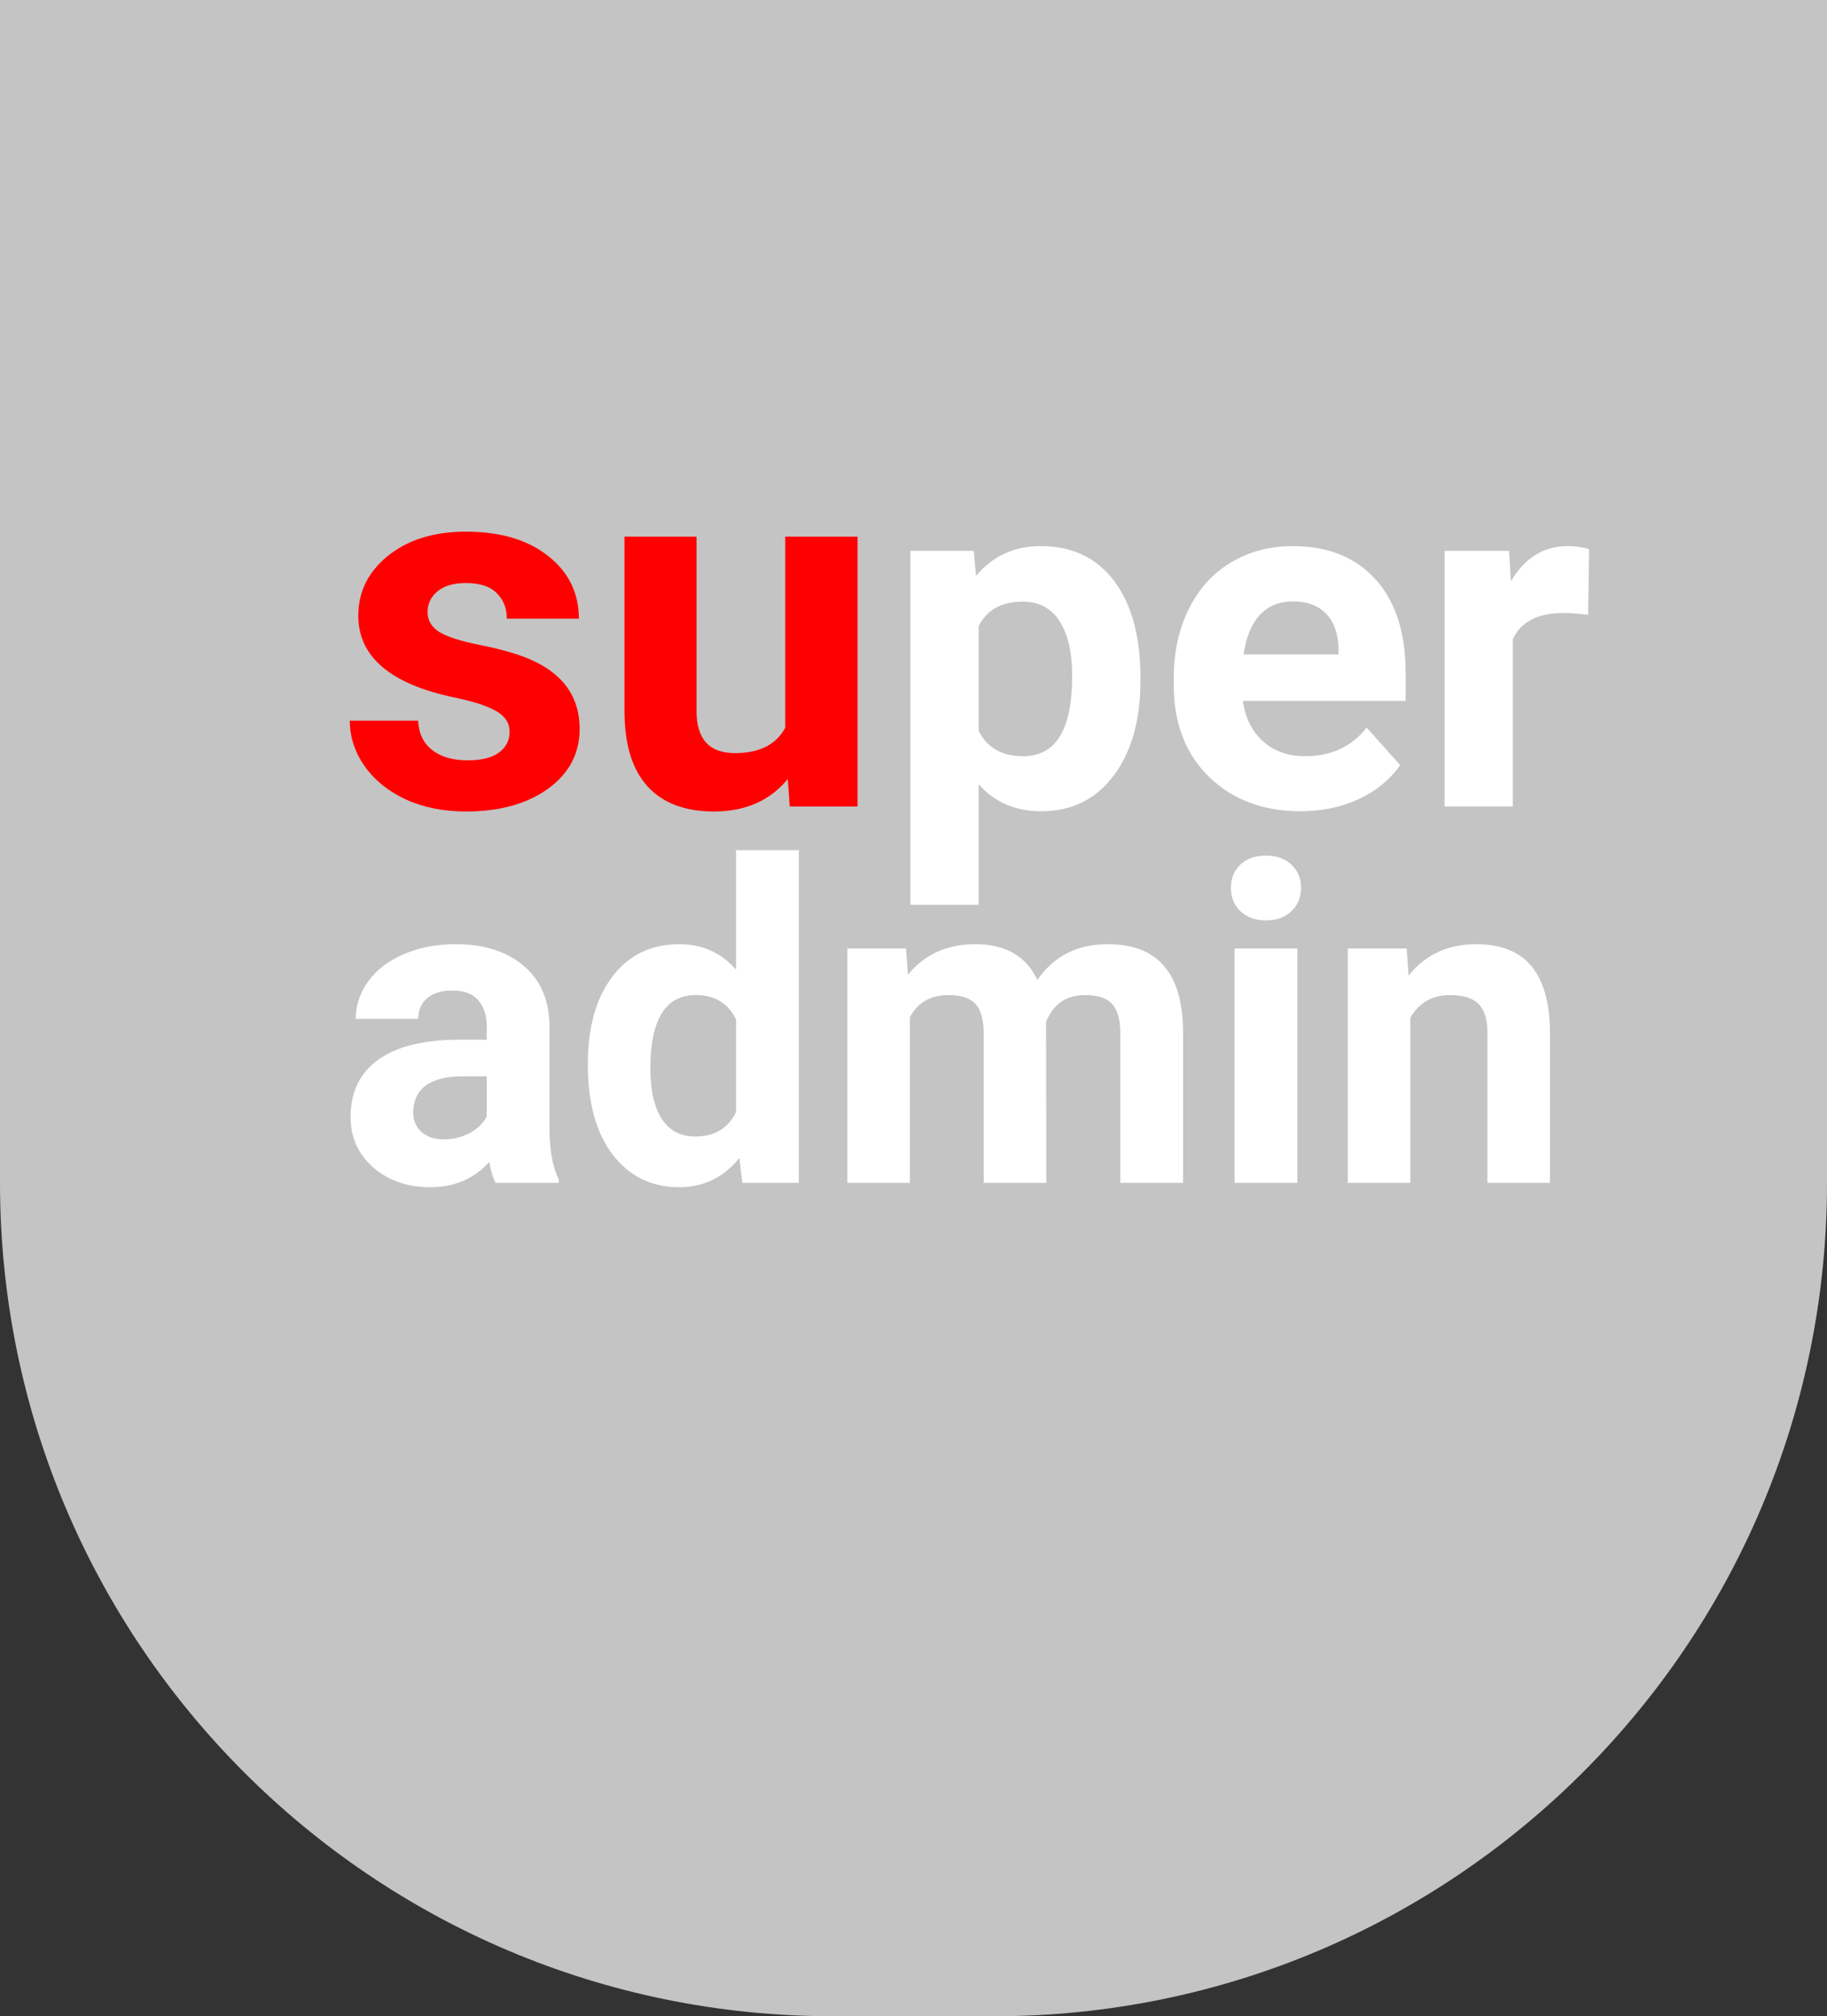
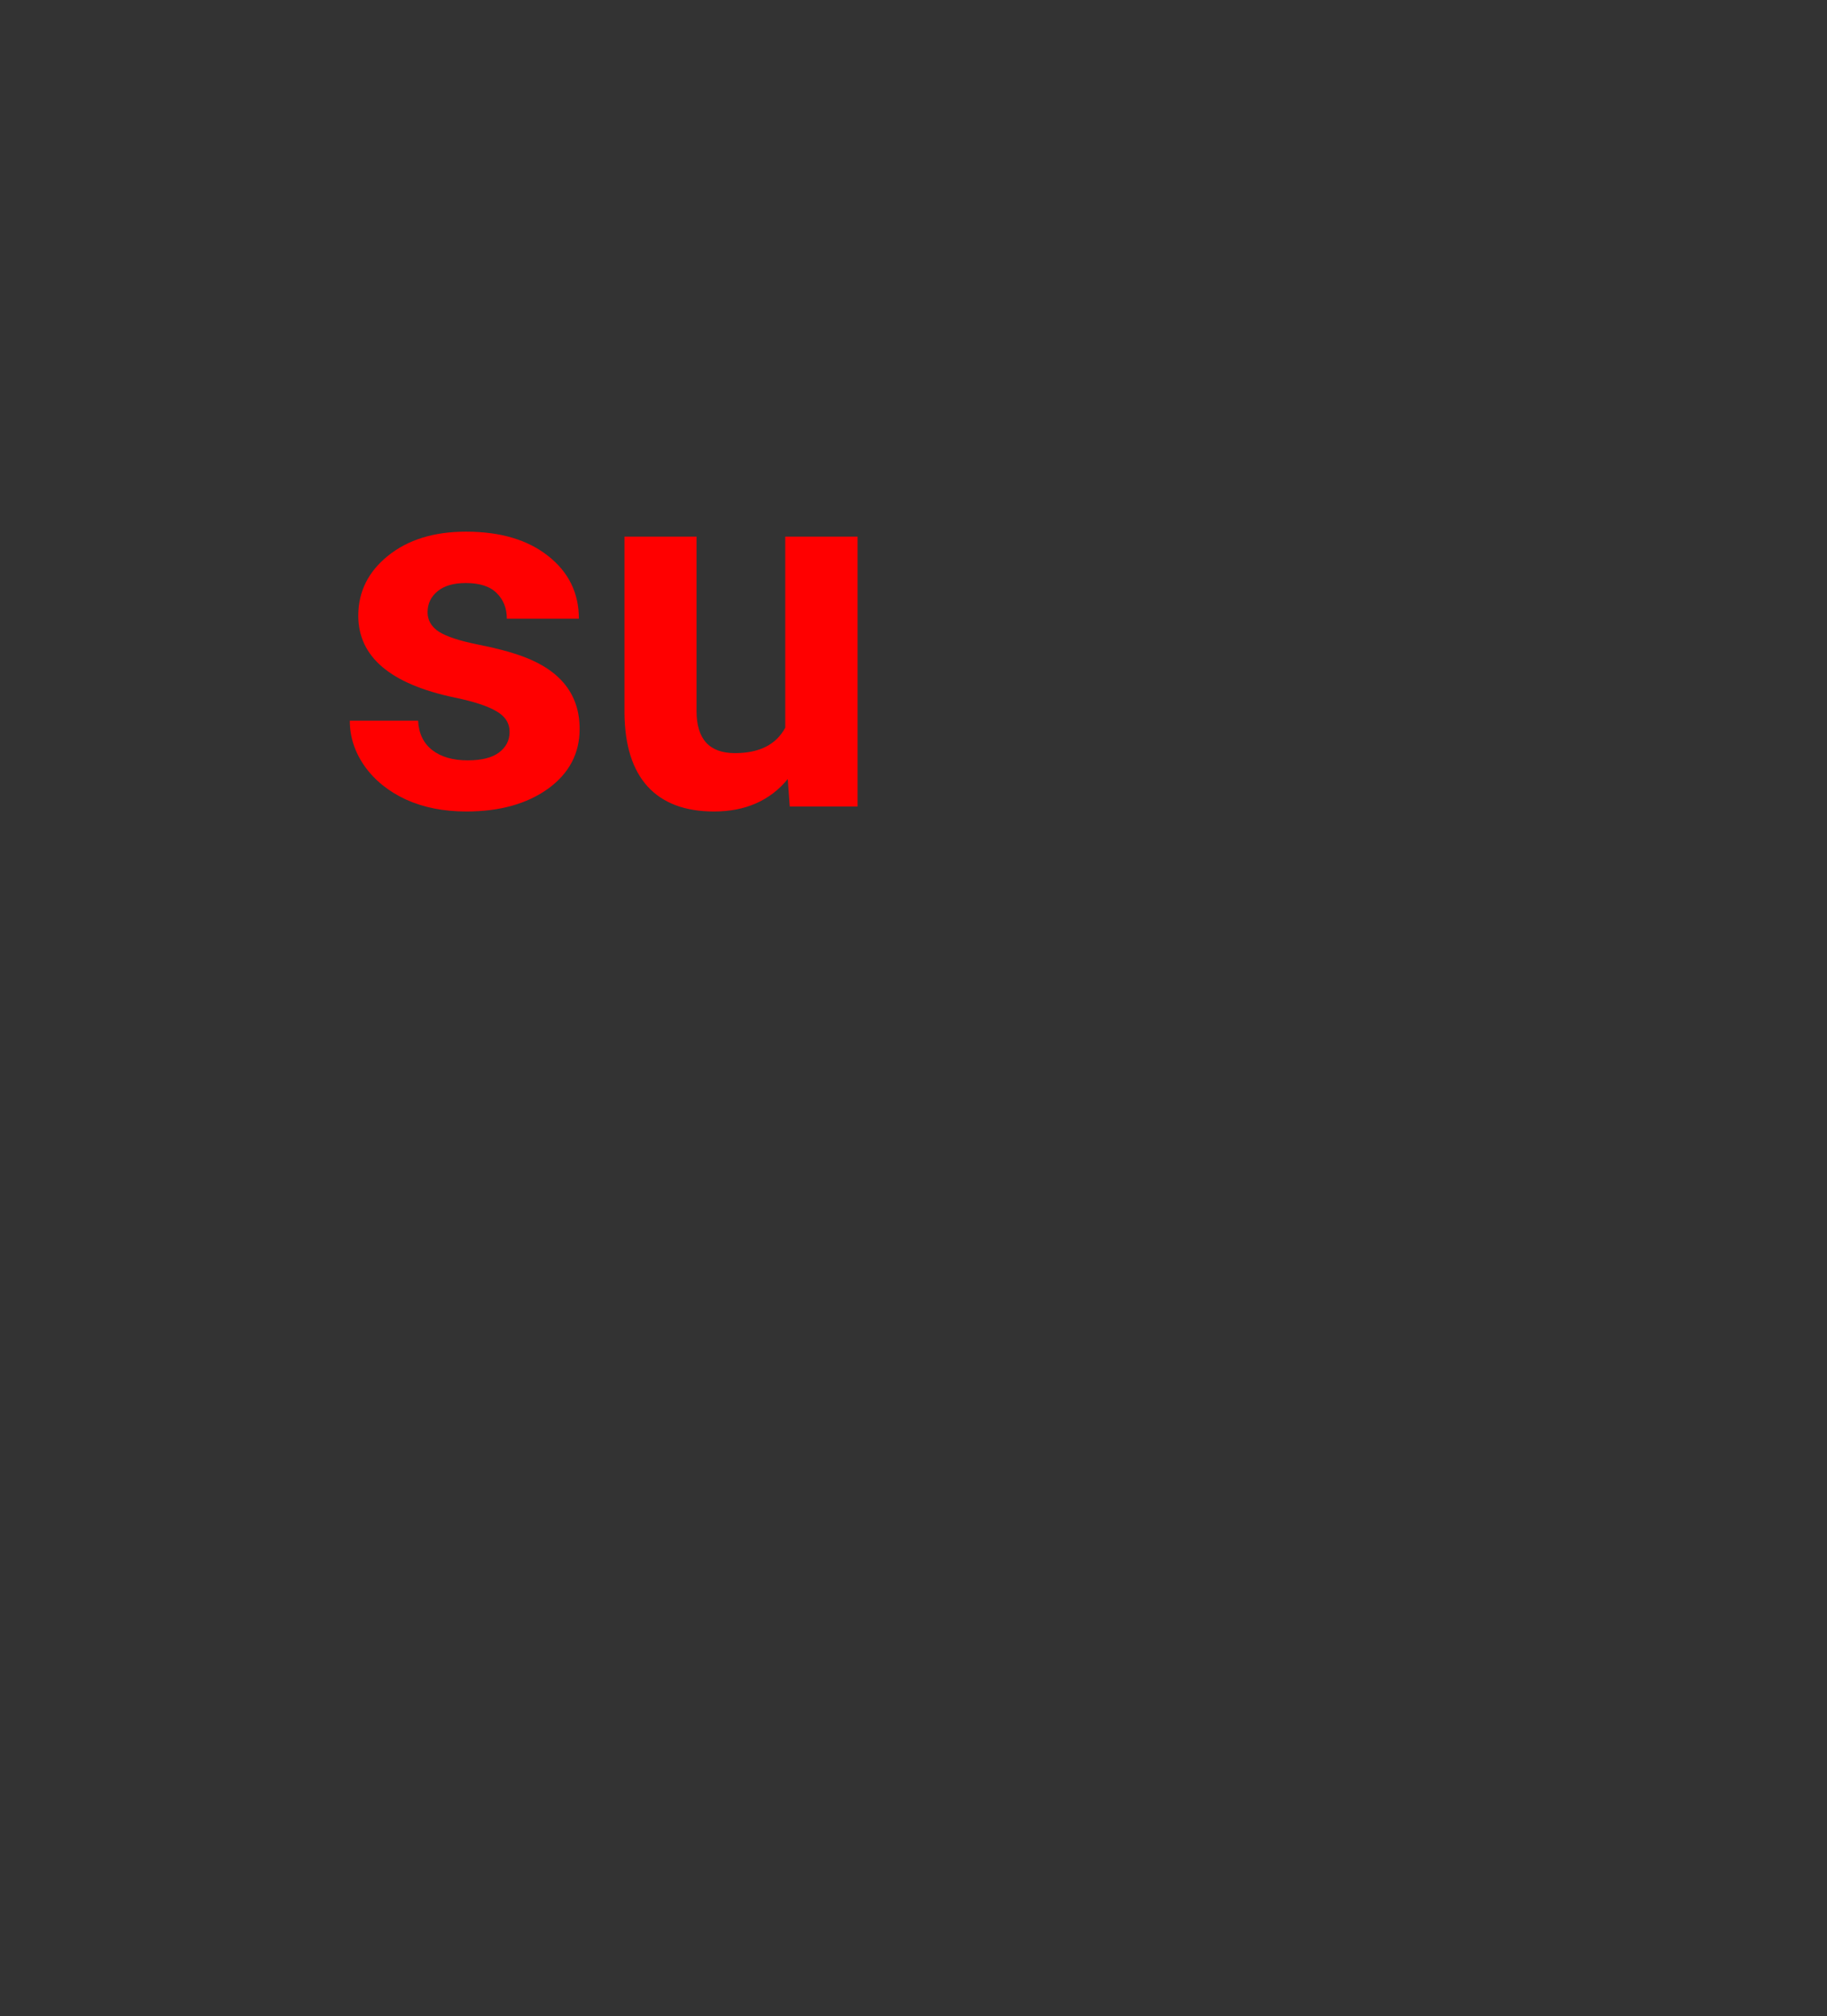
<svg xmlns="http://www.w3.org/2000/svg" width="136" height="150" viewBox="0 0 136 150" fill="none">
  <rect x="0" y="0" width="136" height="150" fill="#333333" stroke="none" />
-   <path d="M0 0H136V88C136 122.242 108.242 150 74 150H62C27.758 150 0 122.242 0 88V0Z" fill="#C4C4C4" />
  <path d="M37.933 54.452C37.933 53.797 37.605 53.283 36.949 52.912C36.306 52.529 35.267 52.188 33.832 51.892C29.057 50.89 26.67 48.861 26.67 45.806C26.67 44.024 27.406 42.54 28.878 41.352C30.362 40.153 32.298 39.553 34.685 39.553C37.234 39.553 39.269 40.153 40.79 41.352C42.324 42.552 43.091 44.111 43.091 46.028H37.728C37.728 45.261 37.481 44.63 36.986 44.136C36.492 43.629 35.718 43.375 34.667 43.375C33.764 43.375 33.065 43.579 32.57 43.987C32.075 44.395 31.828 44.915 31.828 45.546C31.828 46.14 32.106 46.622 32.663 46.993C33.232 47.352 34.185 47.667 35.52 47.94C36.856 48.199 37.982 48.496 38.898 48.83C41.73 49.869 43.147 51.669 43.147 54.23C43.147 56.06 42.361 57.545 40.79 58.683C39.219 59.808 37.19 60.371 34.704 60.371C33.022 60.371 31.525 60.074 30.214 59.48C28.915 58.874 27.895 58.052 27.152 57.013C26.41 55.961 26.039 54.829 26.039 53.617H31.123C31.172 54.57 31.525 55.3 32.181 55.807C32.836 56.314 33.715 56.567 34.815 56.567C35.842 56.567 36.615 56.376 37.135 55.992C37.667 55.596 37.933 55.083 37.933 54.452ZM58.64 57.959C57.316 59.567 55.485 60.371 53.148 60.371C50.995 60.371 49.35 59.753 48.212 58.516C47.086 57.279 46.511 55.467 46.486 53.079V39.924H51.849V52.894C51.849 54.984 52.801 56.029 54.706 56.029C56.524 56.029 57.774 55.398 58.454 54.137V39.924H63.835V60H58.788L58.64 57.959Z" fill="#FF0000" />
-   <path d="M84.893 50.666C84.893 53.596 84.225 55.945 82.889 57.715C81.564 59.473 79.772 60.352 77.51 60.352C75.588 60.352 74.035 59.684 72.852 58.348V67.312H67.772V40.98H72.482L72.658 42.844C73.889 41.367 75.494 40.629 77.475 40.629C79.818 40.629 81.641 41.496 82.941 43.23C84.242 44.965 84.893 47.355 84.893 50.402V50.666ZM79.812 50.297C79.812 48.527 79.496 47.162 78.863 46.201C78.242 45.24 77.334 44.76 76.139 44.76C74.545 44.76 73.449 45.369 72.852 46.588V54.375C73.473 55.629 74.58 56.256 76.174 56.256C78.6 56.256 79.812 54.27 79.812 50.297ZM96.811 60.352C94.022 60.352 91.748 59.496 89.99 57.785C88.244 56.074 87.371 53.795 87.371 50.947V50.455C87.371 48.545 87.74 46.84 88.478 45.34C89.217 43.828 90.26 42.668 91.607 41.859C92.967 41.039 94.514 40.629 96.248 40.629C98.85 40.629 100.895 41.449 102.383 43.09C103.883 44.73 104.633 47.057 104.633 50.068V52.143H92.522C92.686 53.385 93.178 54.381 93.998 55.131C94.83 55.881 95.879 56.256 97.144 56.256C99.102 56.256 100.631 55.547 101.732 54.129L104.229 56.924C103.467 58.002 102.436 58.846 101.135 59.455C99.834 60.053 98.393 60.352 96.811 60.352ZM96.231 44.742C95.223 44.742 94.402 45.082 93.769 45.762C93.148 46.441 92.75 47.414 92.574 48.68H99.641V48.275C99.617 47.15 99.312 46.283 98.727 45.674C98.141 45.053 97.309 44.742 96.231 44.742ZM118.221 45.744C117.529 45.65 116.92 45.603 116.393 45.603C114.471 45.603 113.211 46.254 112.613 47.555V60H107.533V40.98H112.332L112.473 43.248C113.492 41.502 114.904 40.629 116.709 40.629C117.271 40.629 117.799 40.705 118.291 40.857L118.221 45.744ZM36.892 88C36.677 87.581 36.521 87.06 36.424 86.437C35.296 87.694 33.83 88.322 32.025 88.322C30.317 88.322 28.899 87.828 27.771 86.84C26.654 85.852 26.096 84.606 26.096 83.102C26.096 81.254 26.778 79.836 28.142 78.848C29.517 77.859 31.499 77.36 34.088 77.349H36.231V76.35C36.231 75.544 36.022 74.9 35.602 74.416C35.194 73.933 34.544 73.691 33.653 73.691C32.869 73.691 32.251 73.879 31.8 74.255C31.359 74.631 31.139 75.147 31.139 75.802H26.482C26.482 74.793 26.794 73.858 27.417 72.999C28.04 72.139 28.921 71.468 30.06 70.984C31.198 70.49 32.477 70.243 33.895 70.243C36.043 70.243 37.746 70.786 39.002 71.871C40.27 72.945 40.904 74.46 40.904 76.415V83.972C40.915 85.626 41.145 86.877 41.597 87.726V88H36.892ZM33.041 84.761C33.728 84.761 34.362 84.611 34.942 84.31C35.522 83.999 35.952 83.585 36.231 83.069V80.072H34.491C32.16 80.072 30.919 80.878 30.769 82.489L30.752 82.763C30.752 83.343 30.956 83.821 31.365 84.197C31.773 84.573 32.331 84.761 33.041 84.761ZM43.756 79.154C43.756 76.436 44.363 74.272 45.577 72.66C46.801 71.049 48.472 70.243 50.588 70.243C52.285 70.243 53.687 70.877 54.794 72.144V63.25H59.466V88H55.261L55.035 86.147C53.875 87.597 52.382 88.322 50.556 88.322C48.504 88.322 46.855 87.517 45.609 85.905C44.373 84.283 43.756 82.033 43.756 79.154ZM48.413 79.492C48.413 81.125 48.697 82.376 49.267 83.247C49.836 84.117 50.663 84.552 51.748 84.552C53.188 84.552 54.203 83.945 54.794 82.731V75.851C54.213 74.637 53.209 74.03 51.78 74.03C49.535 74.03 48.413 75.851 48.413 79.492ZM67.442 70.565L67.587 72.515C68.823 71.001 70.493 70.243 72.599 70.243C74.844 70.243 76.385 71.129 77.223 72.902C78.448 71.129 80.193 70.243 82.46 70.243C84.351 70.243 85.758 70.796 86.682 71.903C87.606 72.999 88.067 74.653 88.067 76.866V88H83.394V76.882C83.394 75.894 83.201 75.174 82.814 74.723C82.428 74.261 81.746 74.03 80.768 74.03C79.372 74.03 78.405 74.696 77.868 76.028L77.884 88H73.227V76.898C73.227 75.888 73.028 75.158 72.631 74.707C72.233 74.255 71.557 74.03 70.601 74.03C69.279 74.03 68.323 74.578 67.732 75.673V88H63.076V70.565H67.442ZM96.575 88H91.902V70.565H96.575V88ZM91.628 66.054C91.628 65.356 91.859 64.781 92.321 64.33C92.794 63.878 93.433 63.653 94.239 63.653C95.034 63.653 95.668 63.878 96.14 64.33C96.613 64.781 96.849 65.356 96.849 66.054C96.849 66.763 96.607 67.343 96.124 67.794C95.651 68.245 95.023 68.471 94.239 68.471C93.455 68.471 92.821 68.245 92.337 67.794C91.865 67.343 91.628 66.763 91.628 66.054ZM104.712 70.565L104.857 72.58C106.104 71.022 107.774 70.243 109.869 70.243C111.716 70.243 113.091 70.786 113.994 71.871C114.896 72.956 115.358 74.578 115.379 76.737V88H110.723V76.85C110.723 75.861 110.508 75.147 110.078 74.707C109.648 74.255 108.934 74.03 107.935 74.03C106.625 74.03 105.642 74.588 104.986 75.706V88H100.33V70.565H104.712Z" fill="white" />
</svg>